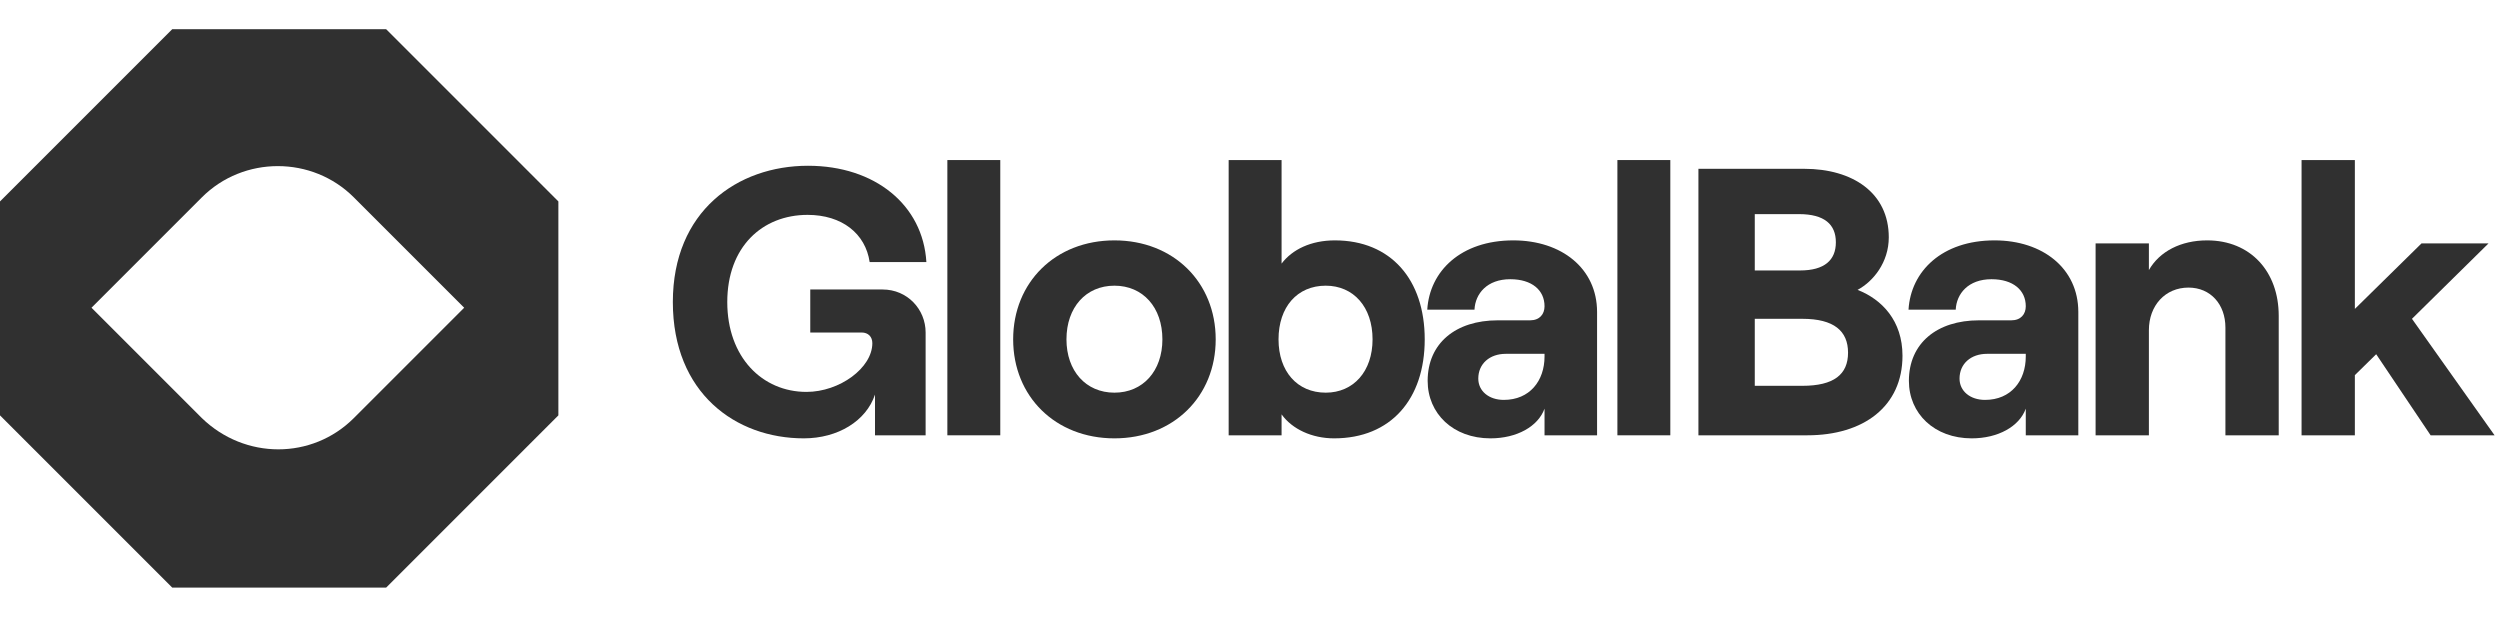
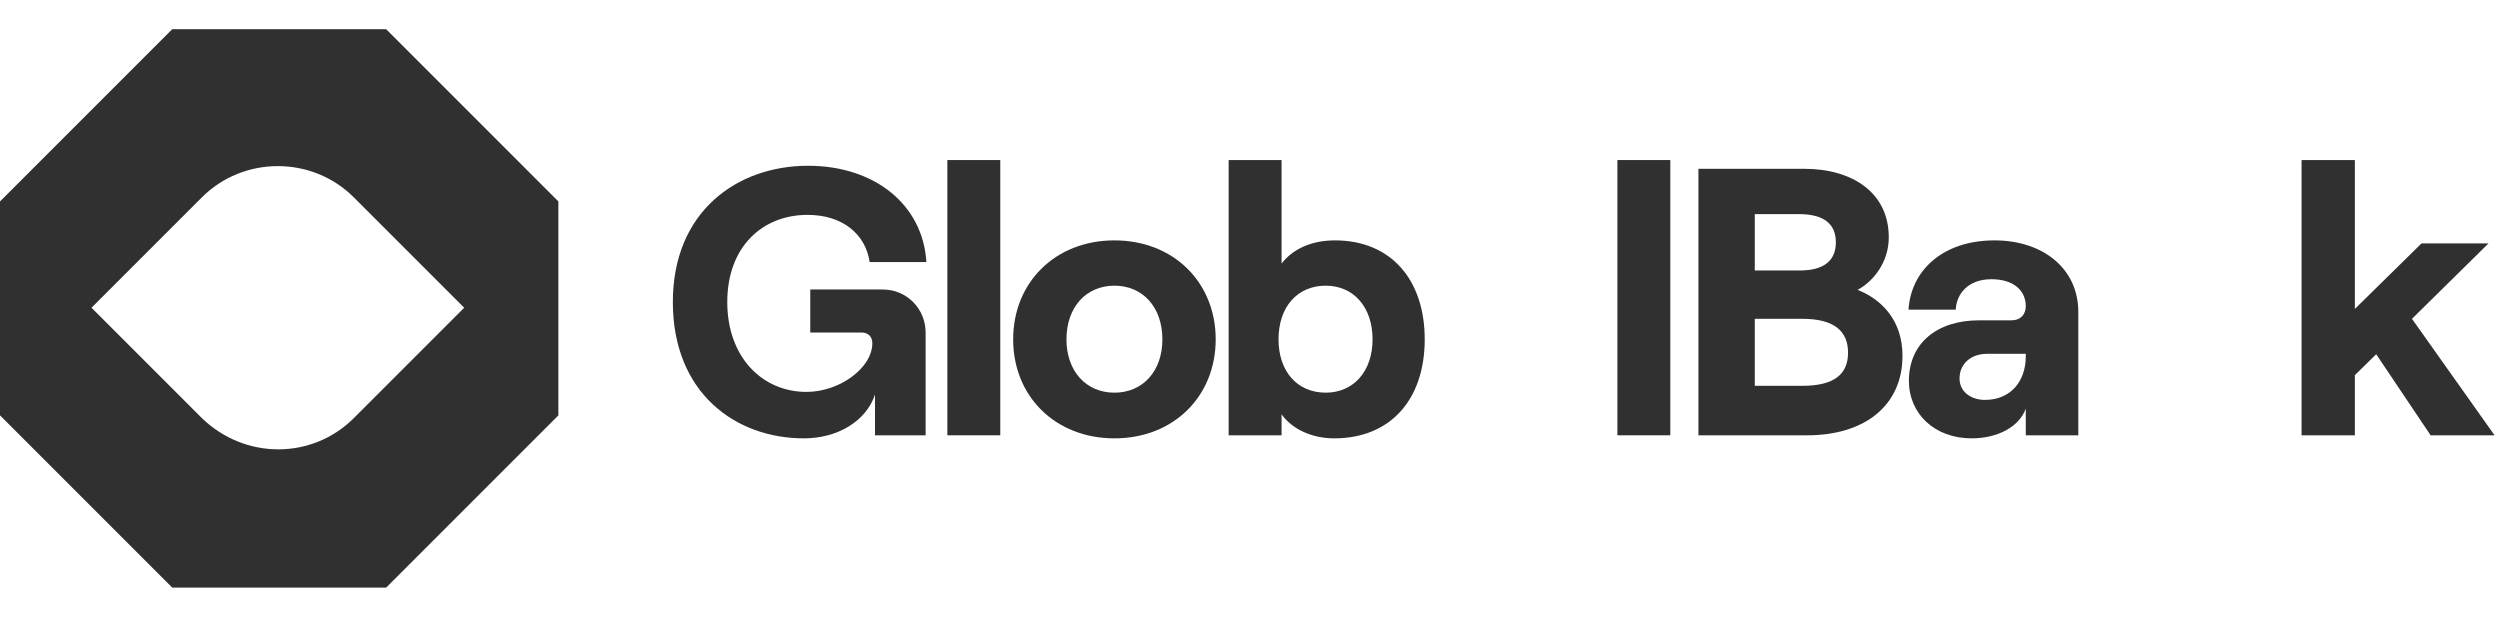
<svg xmlns="http://www.w3.org/2000/svg" width="197" height="49" viewBox="0 0 197 49" fill="none">
  <path d="M30.429 2.302H13.571L0 15.873V32.731L13.571 46.302H30.429L44 32.731V15.873L30.429 2.302ZM15.904 32.943L7.21 24.249L15.904 15.555C19.19 12.268 24.598 12.268 27.884 15.555L36.578 24.249L27.884 32.943C24.598 36.23 19.296 36.23 15.904 32.943Z" fill="#303030" />
  <path d="M63.34 34.542C66.04 34.542 68.26 33.162 68.95 31.092V34.302H72.939V26.202C72.939 24.372 71.499 22.812 69.549 22.812H63.849V26.202H67.9C68.409 26.202 68.74 26.532 68.74 27.042C68.74 28.992 66.159 30.882 63.55 30.882C60.069 30.882 57.309 28.152 57.309 23.802C57.309 19.452 60.069 16.932 63.639 16.932C66.34 16.932 68.2 18.402 68.529 20.652H72.999C72.73 16.152 68.95 13.062 63.669 13.062C58.12 13.062 53.02 16.632 53.02 23.802C53.02 30.972 57.969 34.542 63.34 34.542Z" fill="#303030" />
  <path d="M74.652 34.302H78.822V12.612H74.652V34.302Z" fill="#303030" />
  <path d="M87.817 34.542C92.467 34.542 95.797 31.242 95.797 26.742C95.797 22.242 92.467 18.942 87.817 18.942C83.167 18.942 79.837 22.242 79.837 26.742C79.837 31.242 83.167 34.542 87.817 34.542ZM87.817 30.942C85.567 30.942 84.037 29.232 84.037 26.742C84.037 24.222 85.567 22.512 87.817 22.512C90.067 22.512 91.597 24.222 91.597 26.742C91.597 29.232 90.067 30.942 87.817 30.942Z" fill="#303030" />
  <path d="M105.128 34.542C109.598 34.542 112.268 31.452 112.268 26.742C112.268 22.032 109.598 18.942 105.188 18.942C103.298 18.942 101.828 19.662 100.988 20.772V12.612H96.818V34.302H100.988V32.652C101.828 33.822 103.388 34.542 105.128 34.542ZM104.468 30.942C102.218 30.942 100.748 29.262 100.748 26.742C100.748 24.192 102.218 22.512 104.468 22.512C106.658 22.512 108.158 24.192 108.158 26.742C108.158 29.262 106.658 30.942 104.468 30.942Z" fill="#303030" />
-   <path d="M119.249 18.942C115.109 18.942 112.649 21.372 112.469 24.402H116.189C116.249 23.142 117.179 22.002 119.009 22.002C120.719 22.002 121.709 22.872 121.709 24.132C121.709 24.762 121.319 25.242 120.569 25.242H118.019C114.719 25.242 112.499 27.042 112.499 30.012C112.499 32.592 114.509 34.542 117.449 34.542C119.519 34.542 121.199 33.612 121.709 32.202V34.302H125.849V24.582C125.849 21.162 123.059 18.942 119.249 18.942ZM118.499 31.512C117.329 31.512 116.489 30.822 116.489 29.832C116.489 28.662 117.389 27.882 118.649 27.882H121.709V28.092C121.709 30.012 120.539 31.512 118.499 31.512Z" fill="#303030" />
  <path d="M127.451 34.302H131.621V12.612H127.451V34.302Z" fill="#303030" />
  <path d="M133.836 34.302H142.416C146.856 34.302 149.916 32.022 149.916 28.032C149.916 25.272 148.296 23.592 146.376 22.842C147.606 22.182 148.836 20.682 148.836 18.702C148.836 15.192 145.986 13.302 142.176 13.302H133.836V34.302ZM138.276 21.312V16.872H141.756C143.766 16.872 144.666 17.682 144.666 19.092C144.666 20.502 143.766 21.312 141.846 21.312H138.276ZM138.276 30.402V25.122H142.026C144.516 25.122 145.626 26.082 145.626 27.792C145.626 29.502 144.516 30.402 142.026 30.402H138.276Z" fill="#303030" />
  <path d="M157.171 18.942C153.031 18.942 150.571 21.372 150.391 24.402H154.111C154.171 23.142 155.101 22.002 156.931 22.002C158.641 22.002 159.631 22.872 159.631 24.132C159.631 24.762 159.241 25.242 158.491 25.242H155.941C152.641 25.242 150.421 27.042 150.421 30.012C150.421 32.592 152.431 34.542 155.371 34.542C157.441 34.542 159.121 33.612 159.631 32.202V34.302H163.771V24.582C163.771 21.162 160.981 18.942 157.171 18.942ZM156.421 31.512C155.251 31.512 154.411 30.822 154.411 29.832C154.411 28.662 155.311 27.882 156.571 27.882H159.631V28.092C159.631 30.012 158.461 31.512 156.421 31.512Z" fill="#303030" />
-   <path d="M165.133 34.302H169.333V26.022C169.333 24.072 170.623 22.662 172.453 22.662C174.193 22.662 175.363 23.982 175.363 25.812V34.302H179.563V24.882C179.563 21.402 177.343 18.942 173.923 18.942C171.853 18.942 170.173 19.812 169.333 21.282V19.182H165.133V34.302Z" fill="#303030" />
  <path d="M191.533 34.302H196.573L190.063 25.122L196.093 19.182H190.813L185.563 24.342V12.612H181.363V34.302H185.563V29.562L187.243 27.912L191.533 34.302Z" fill="#303030" />
</svg>